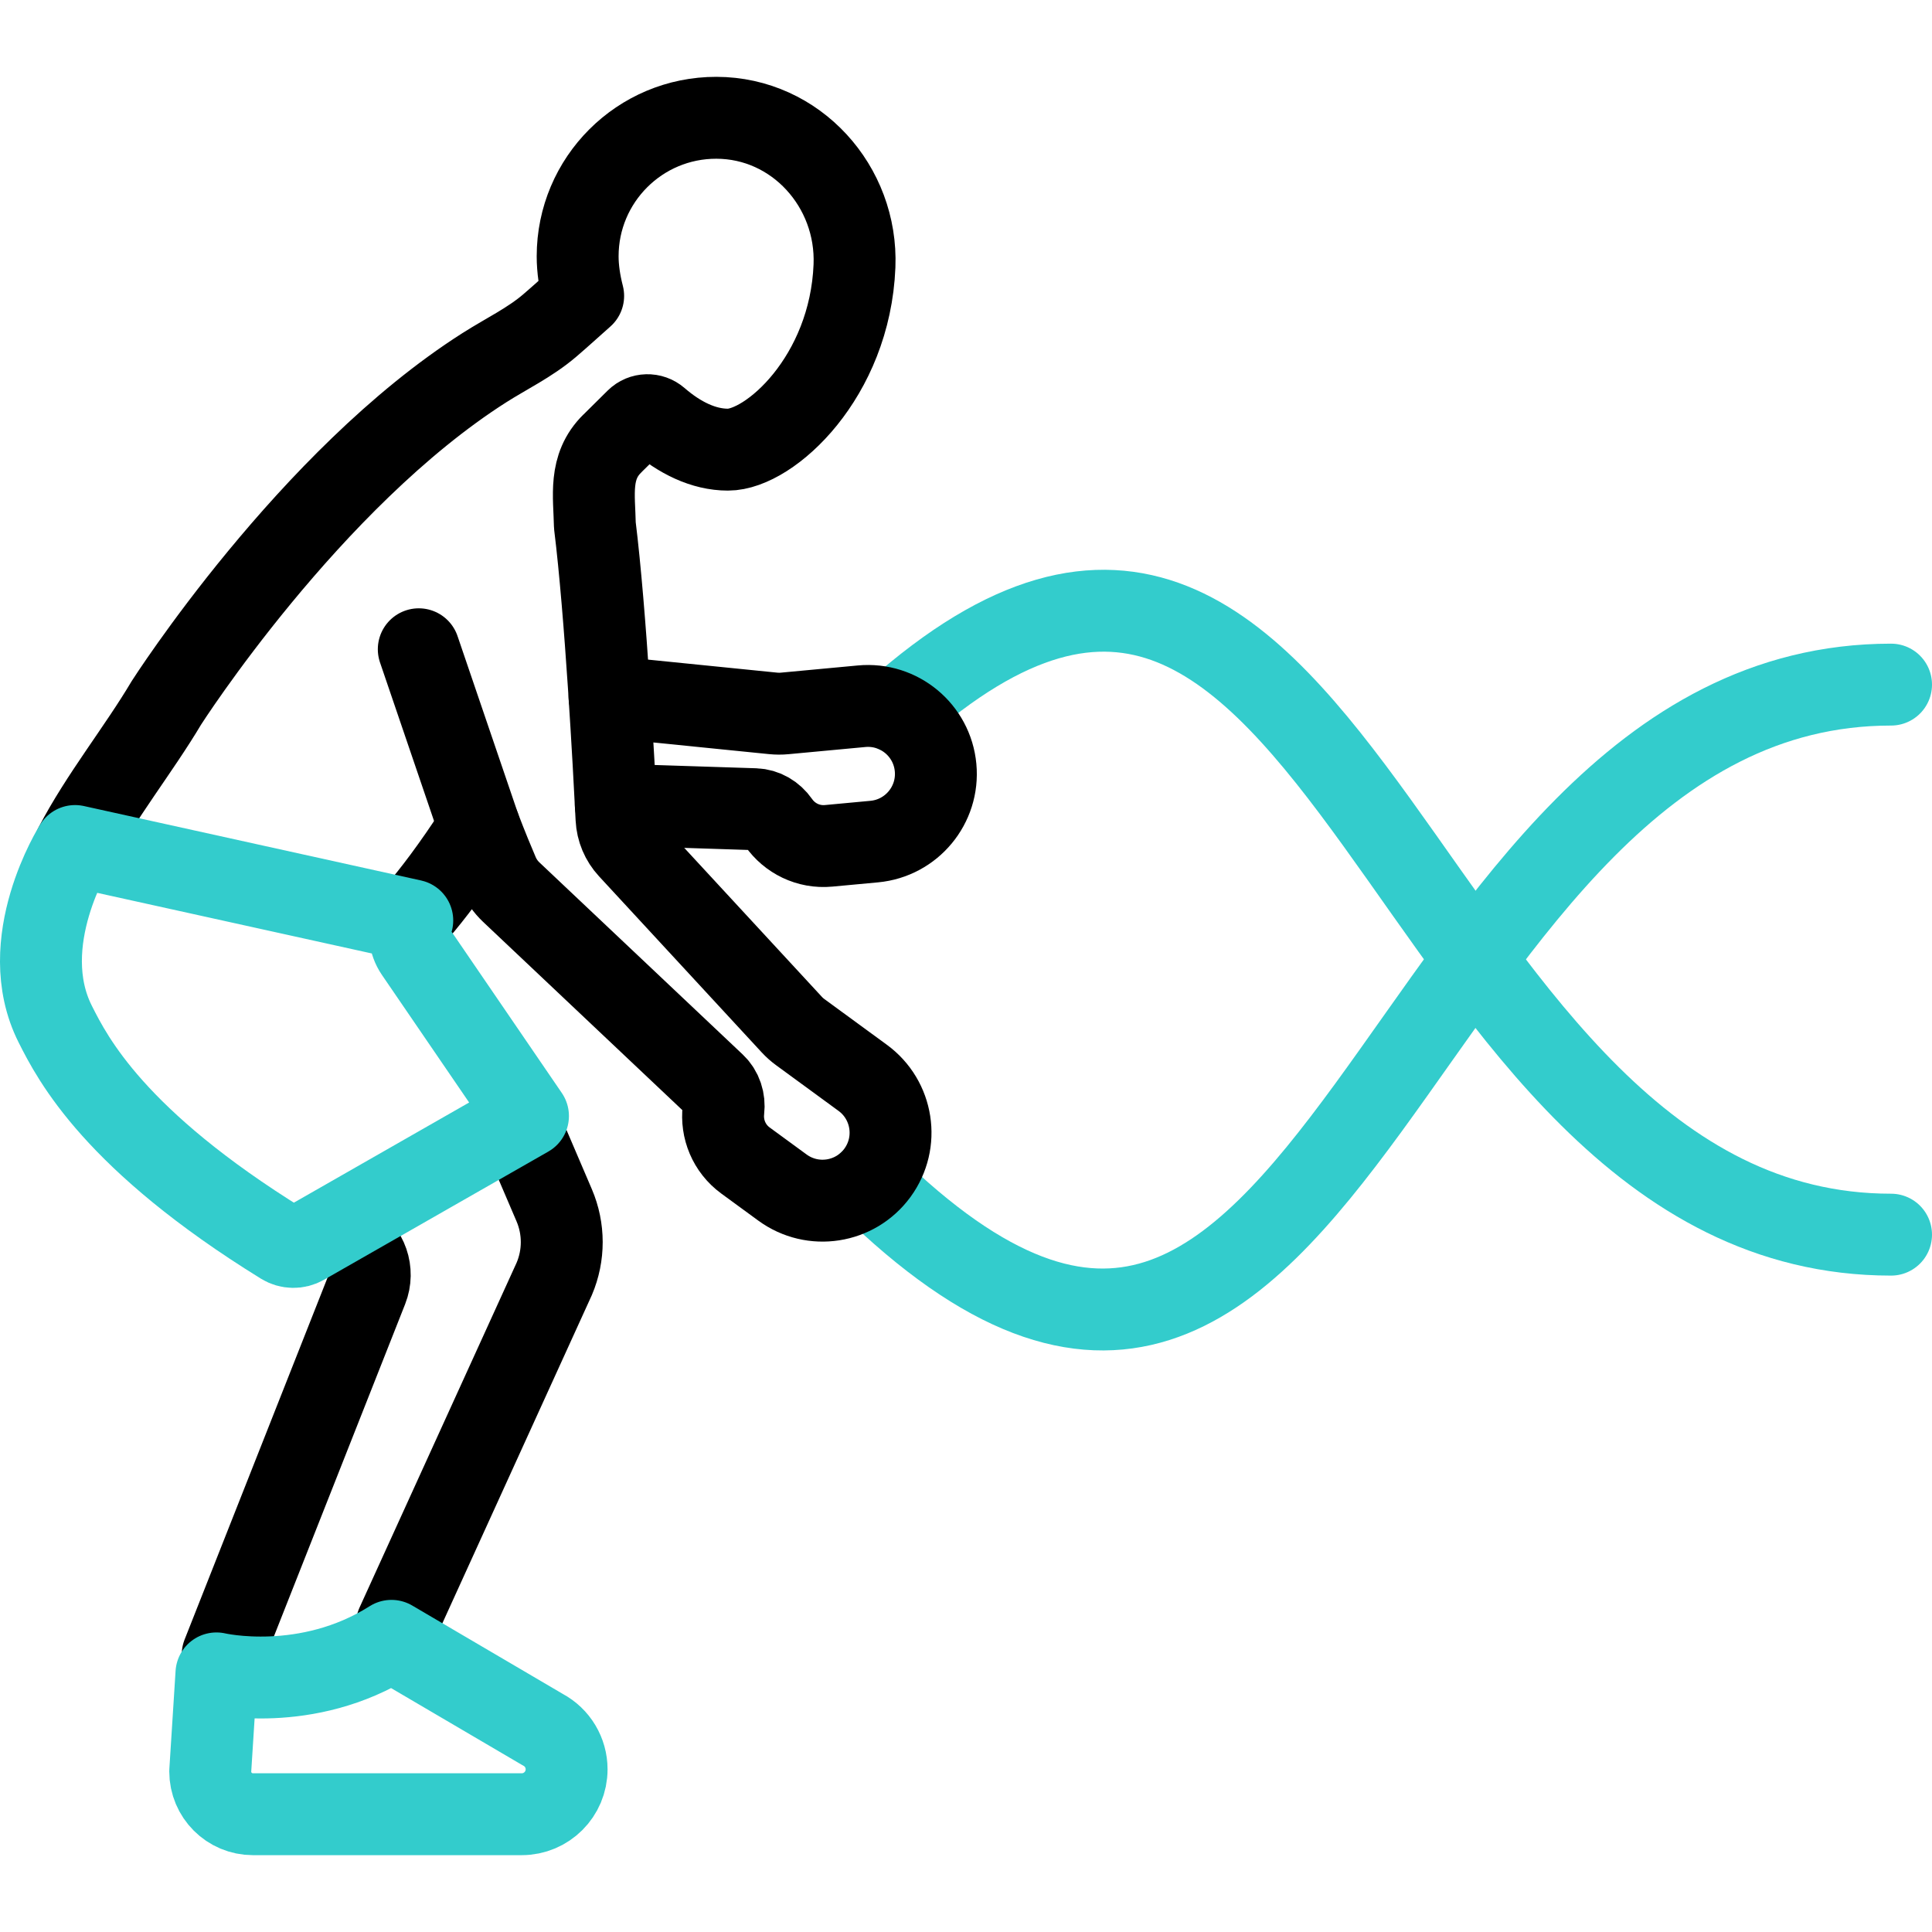
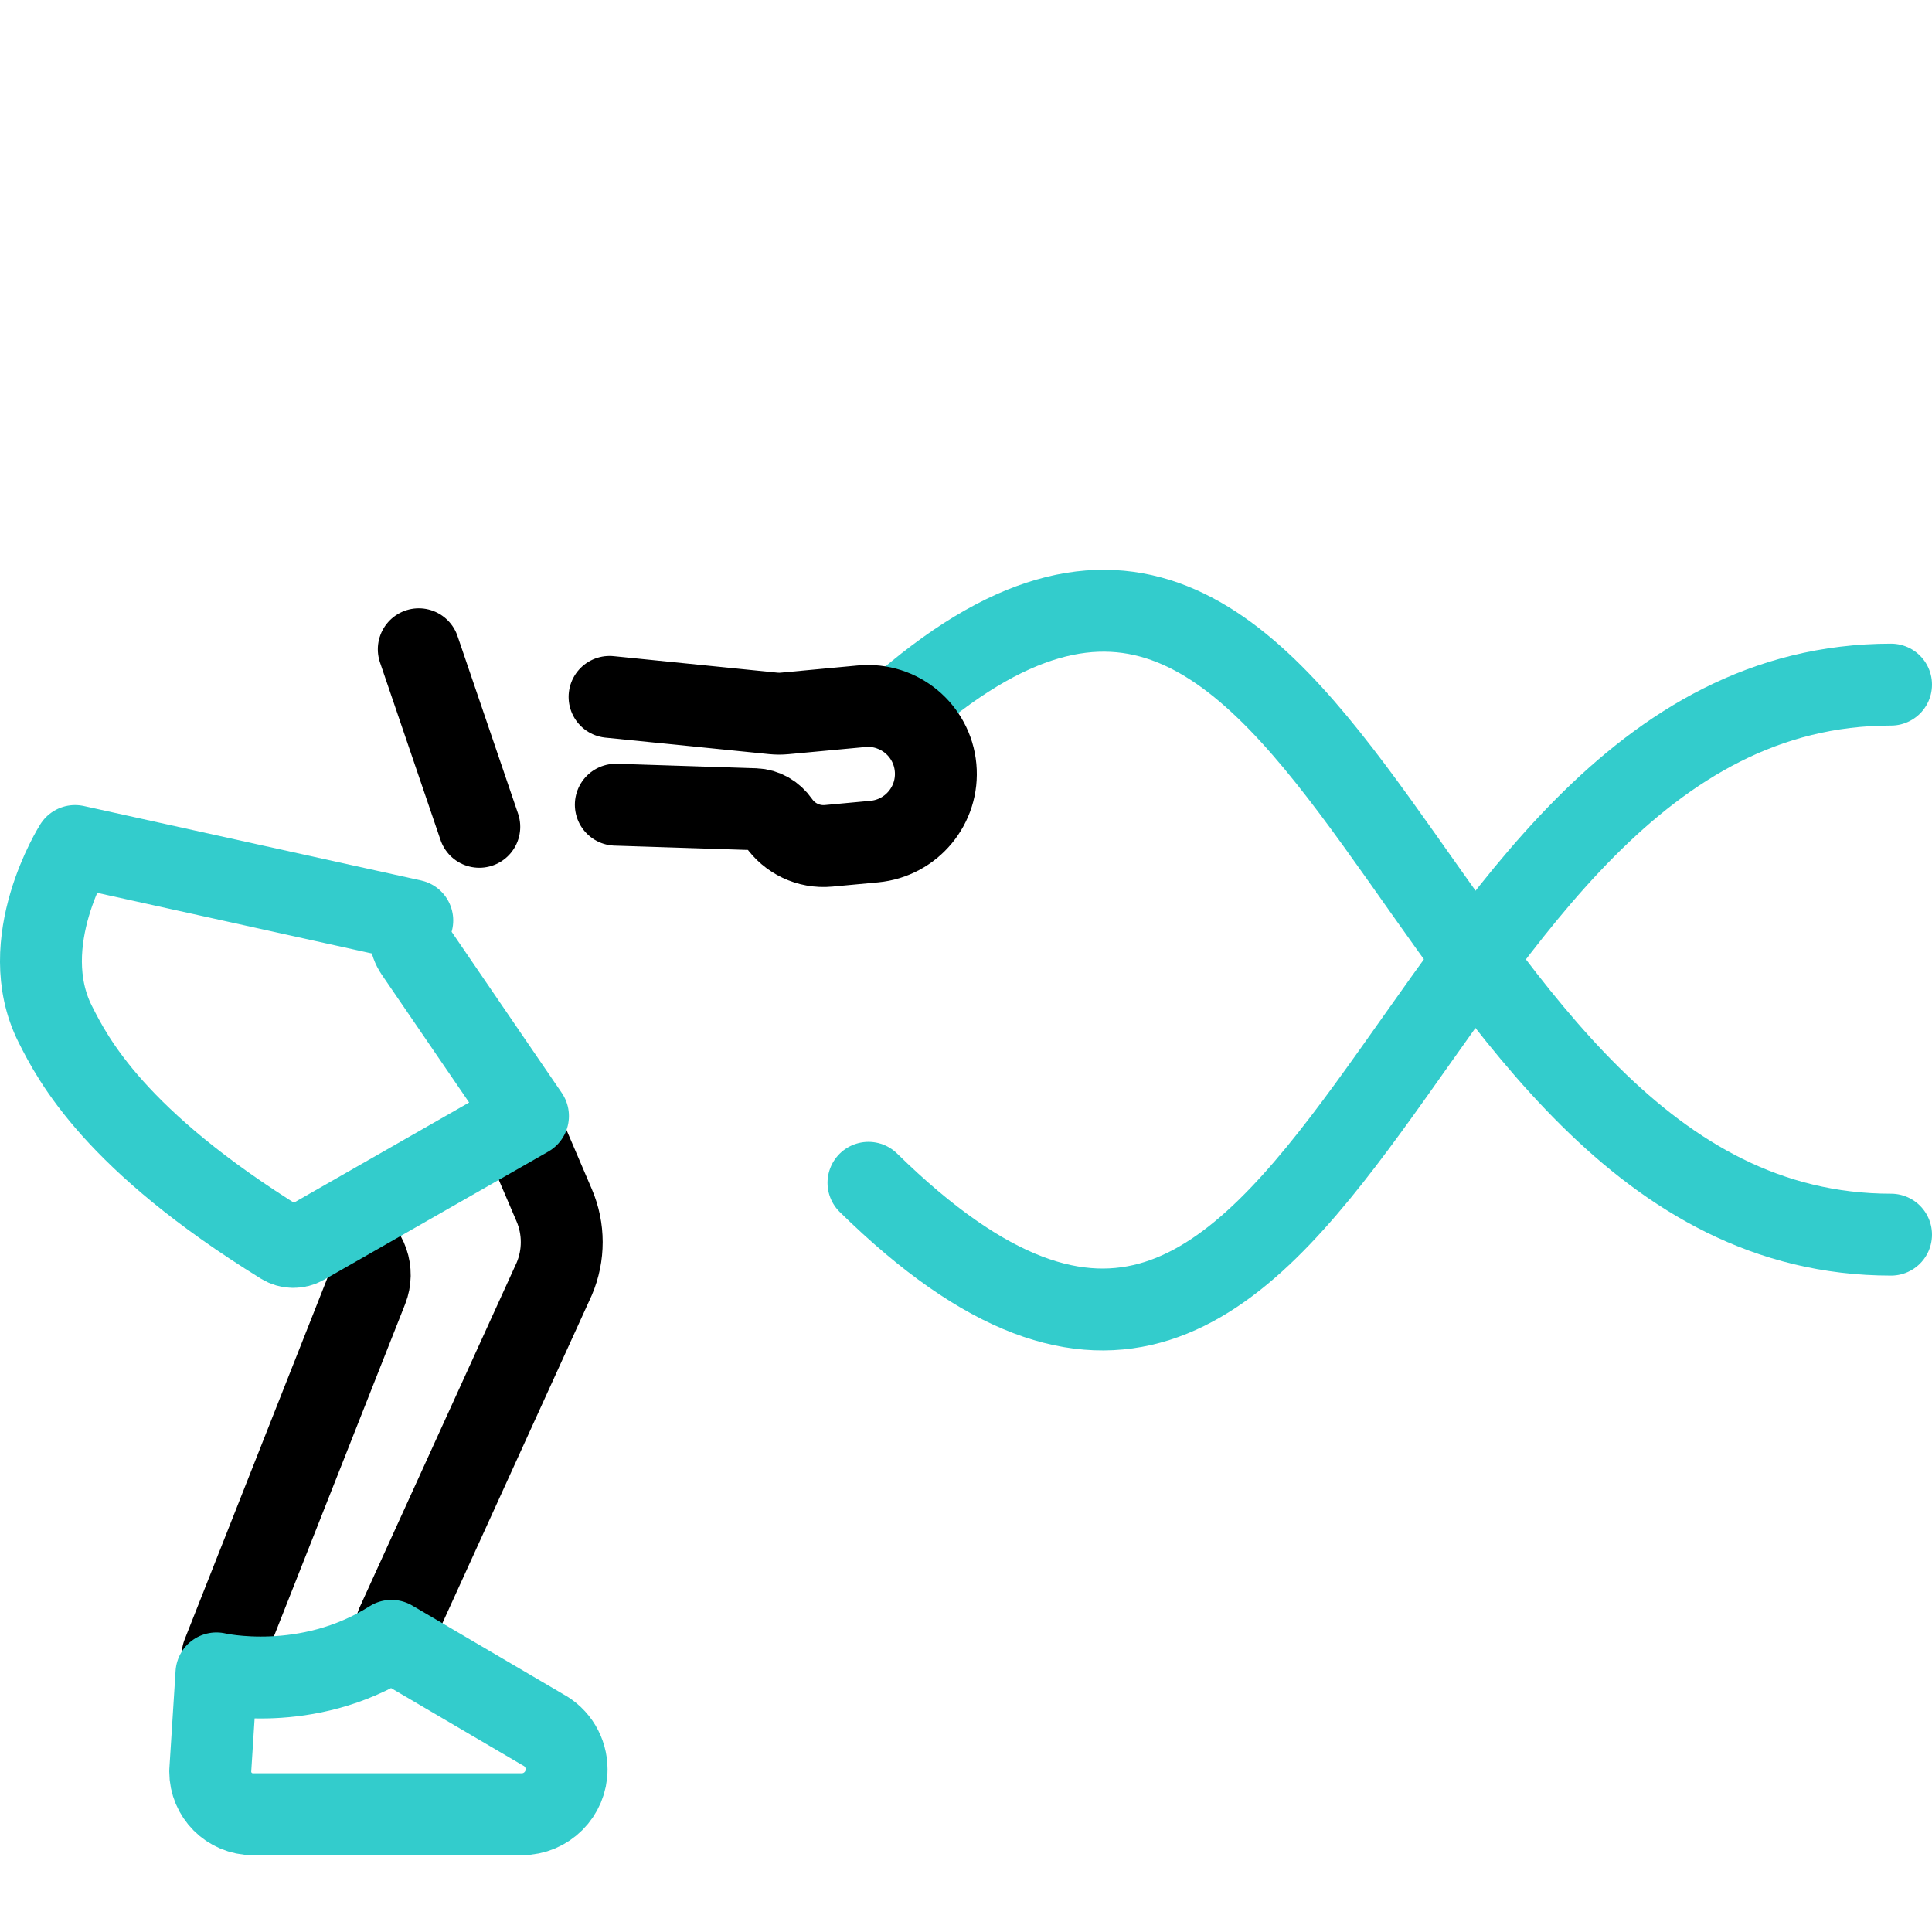
<svg xmlns="http://www.w3.org/2000/svg" version="1.1" id="Capa_1" x="0px" y="0px" viewBox="0 0 519 519" style="enable-background:new 0 0 519 519;" xml:space="preserve">
  <g>
    <g>
      <path style="fill:none;stroke:#33CCCC;stroke-width:22;stroke-linecap:round;stroke-linejoin:round;stroke-miterlimit:10;" d="&#10;&#09;&#09;&#09;M233.3,317.739c127.22,124.82,139.17-133.83,274.7-133.83" />
      <path style="fill:none;stroke:#33CCCC;stroke-width:22;stroke-linecap:round;stroke-linejoin:round;stroke-miterlimit:10;" d="&#10;&#09;&#09;&#09;M240.56,191.209C361.87,83.359,375.05,331.669,508,331.669" />
      <path style="fill:none;stroke:#000000;stroke-width:22;stroke-linecap:round;stroke-linejoin:round;stroke-miterlimit:10;" d="&#10;&#09;&#09;&#09;M165.43,216.169l37.37,1.21c2.58,0.09,4.88,1.47,6.36,3.59c2.93,4.21,7.97,6.76,13.44,6.25l12.25-1.14&#10;&#09;&#09;&#09;c10.04-0.94,17.42-9.84,16.48-19.88c-0.93-10.04-9.83-17.42-19.87-16.48l-20.67,1.93c-1.03,0.1-2.07,0.09-3.09-0.01l-43.95-4.43" />
      <path style="fill:none;stroke:#000000;stroke-width:22;stroke-linecap:round;stroke-linejoin:round;stroke-miterlimit:10;" d="&#10;&#09;&#09;&#09;M106.6,436.389l42.291-92.85c2.69-6.316,2.683-13.457-0.018-19.769l-9.625-22.487" />
      <path style="fill:none;stroke:#000000;stroke-width:22;stroke-linecap:round;stroke-linejoin:round;stroke-miterlimit:10;" d="&#10;&#09;&#09;&#09;M90.323,331.188c2.02,1.21,2.197,1.302,3.827,2.252c4.46,2.6,6.34,8.06,4.45,12.86l-38.78,98.18" />
-       <path style="fill:none;stroke:#000000;stroke-width:22;stroke-linecap:round;stroke-linejoin:round;stroke-miterlimit:10;" d="&#10;&#09;&#09;&#09;M20.16,227.269c6.91-13.28,17.11-25.94,24.52-38.43c0,0,38.424-60.156,85.471-90.087c5.906-3.758,12.193-6.737,17.543-11.32&#10;&#09;&#09;&#09;c3.03-2.595,5.977-5.294,8.963-7.939c-0.956-3.711-1.482-7.32-1.482-10.643c0-20.571,16.692-37.243,37.271-37.209&#10;&#09;&#09;&#09;c21.37,0.034,37.949,18.442,37.097,39.795c-1.191,29.831-22.747,49.355-33.993,49.355c-6.557,0-13.039-3.198-18.827-8.218&#10;&#09;&#09;&#09;c-1.674-1.452-4.179-1.385-5.756,0.172c0,0-6.516,6.435-6.524,6.444c-6.332,6.253-4.797,13.943-4.644,21.931&#10;&#09;&#09;&#09;c2.919,23.521,5.134,64.984,5.82,78.788c0.149,2.989,1.343,5.828,3.374,8.027l43.692,47.293c0.701,0.758,1.473,1.447,2.306,2.056&#10;&#09;&#09;&#09;l16.758,12.257c8.139,5.953,9.912,17.377,3.959,25.516c-5.953,8.139-17.377,9.911-25.516,3.959l-9.934-7.266&#10;&#09;&#09;&#09;c-4.434-3.243-6.513-8.496-5.92-13.588c0.299-2.565-0.508-5.134-2.385-6.907l-54.61-51.593c-1.516-1.432-2.719-3.151-3.543-5.067&#10;&#09;&#09;&#09;c-1.145-2.661-2.958-7.011-5.046-12.485c-7.277,11.272-12.875,18.433-16.477,22.624" />
      <path style="fill:none;stroke:#33CCCC;stroke-width:22;stroke-linecap:round;stroke-linejoin:round;stroke-miterlimit:10;" d="&#10;&#09;&#09;&#09;M141.835,299.804l-60.247,34.429c-1.783,1.019-3.982,0.972-5.729-0.108c-45.083-27.855-56.278-49.591-61.018-59.009&#10;&#09;&#09;&#09;c-11.075-22.007,5.317-47.849,5.317-47.849l90.592,19.999c-1.097,2.732-0.796,5.891,0.928,8.423L141.835,299.804z" />
    </g>
    <line style="fill:none;stroke:#000000;stroke-width:22;stroke-linecap:round;stroke-linejoin:round;stroke-miterlimit:10;" x1="112.496" y1="174.414" x2="128.754" y2="222.111" />
    <path style="fill:none;stroke:#33CCCC;stroke-width:22;stroke-linecap:round;stroke-linejoin:round;stroke-miterlimit:10;" d="&#10;&#09;&#09;M145.82,464.649c3.94,2.09,6.39,6.19,6.39,10.65c0,6.66-5.4,12.06-12.06,12.06h-72.2c-6.34,0-11.48-5.14-11.48-11.49l1.675-26.342&#10;&#09;&#09;c0,0,24.218,5.704,47.02-8.744L145.82,464.649z" />
  </g>
  <g>
</g>
  <g>
</g>
  <g>
</g>
  <g>
</g>
  <g>
</g>
  <g>
</g>
  <g>
</g>
  <g>
</g>
  <g>
</g>
  <g>
</g>
  <g>
</g>
  <g>
</g>
  <g>
</g>
  <g>
</g>
  <g>
</g>
</svg>